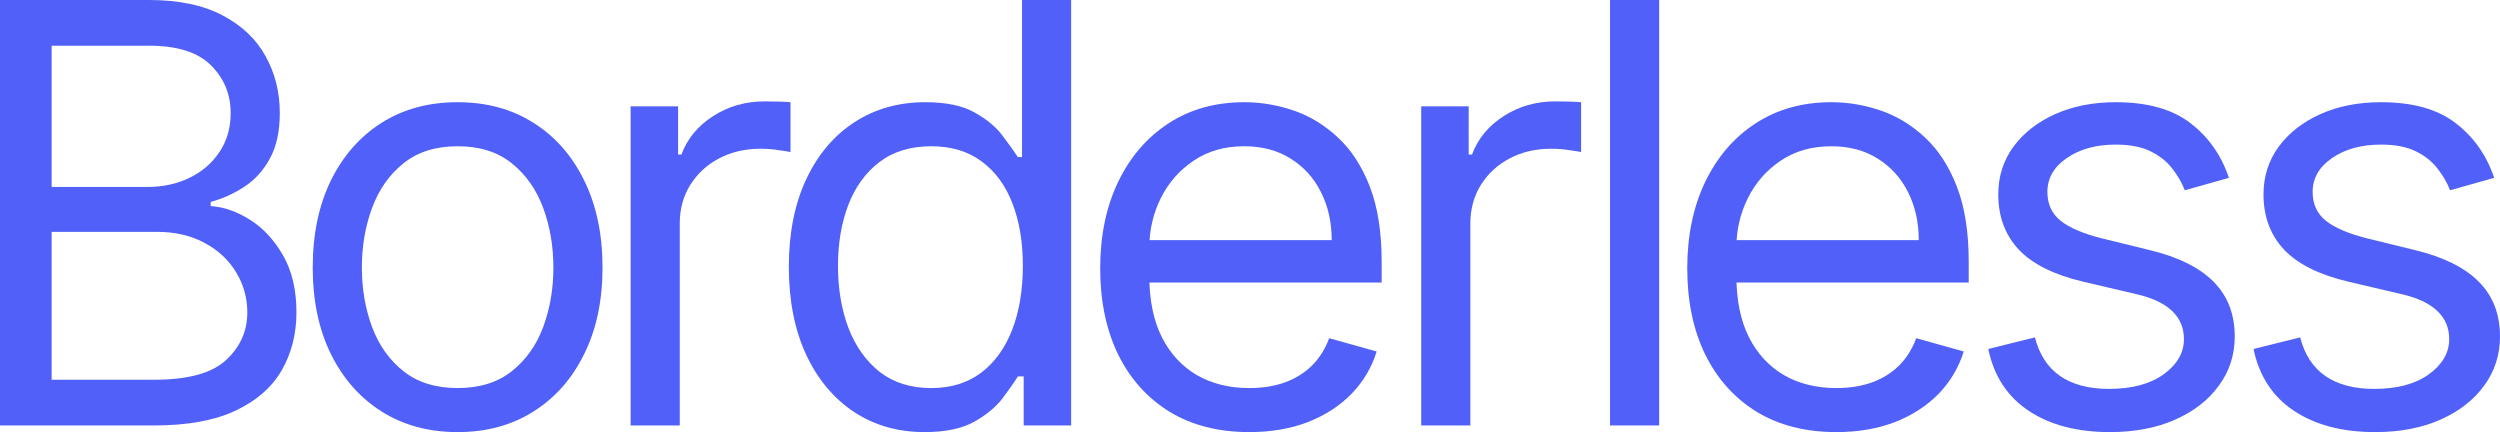
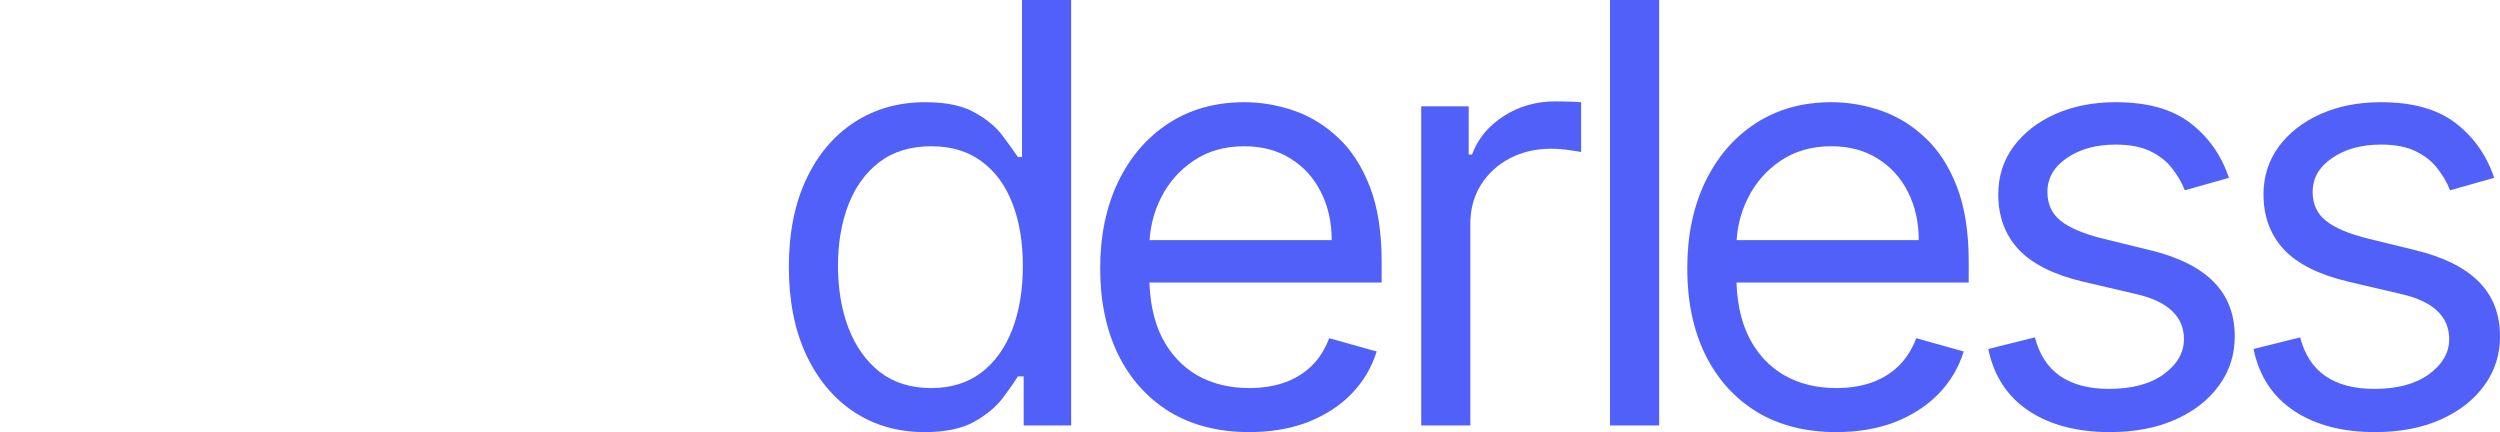
<svg xmlns="http://www.w3.org/2000/svg" width="1296" height="224" viewBox="0 0 1296 224" fill="none">
-   <path d="M0 220.554V0H77.272C92.668 0 105.367 2.656 115.368 7.969C125.368 13.21 132.815 20.282 137.707 29.185C142.6 38.015 145.046 47.815 145.046 58.585C145.046 68.061 143.355 75.887 139.974 82.061C136.664 88.236 132.275 93.118 126.807 96.708C121.411 100.297 115.548 102.954 109.216 104.677V106.831C115.979 107.262 122.778 109.631 129.613 113.938C136.448 118.246 142.168 124.421 146.773 132.462C151.378 140.503 153.68 150.338 153.68 161.969C153.68 173.026 151.162 182.969 146.125 191.8C141.089 200.631 133.139 207.631 122.275 212.8C111.411 217.969 97.273 220.554 79.862 220.554H0ZM26.765 196.862H79.862C97.345 196.862 109.756 193.487 117.095 186.738C124.505 179.918 128.21 171.662 128.21 161.969C128.21 154.503 126.304 147.61 122.491 141.292C118.677 134.903 113.245 129.805 106.194 126C99.144 122.123 90.798 120.185 81.157 120.185H26.765V196.862ZM26.765 96.923H76.408C84.466 96.923 91.733 95.344 98.208 92.185C104.756 89.026 109.936 84.574 113.749 78.831C117.634 73.087 119.577 66.338 119.577 58.585C119.577 48.892 116.195 40.672 109.432 33.923C102.669 27.103 91.949 23.692 77.272 23.692H26.765V96.923Z" fill="#5060F8" />
-   <path d="M237.235 224C222.27 224 209.139 220.446 197.843 213.338C186.62 206.231 177.842 196.287 171.511 183.508C165.251 170.728 162.121 155.795 162.121 138.708C162.121 121.477 165.251 106.436 171.511 93.585C177.842 80.733 186.62 70.754 197.843 63.646C209.139 56.538 222.27 52.985 237.235 52.985C252.2 52.985 265.294 56.538 276.518 63.646C287.814 70.754 296.591 80.733 302.851 93.585C309.182 106.436 312.348 121.477 312.348 138.708C312.348 155.795 309.182 170.728 302.851 183.508C296.591 196.287 287.814 206.231 276.518 213.338C265.294 220.446 252.2 224 237.235 224ZM237.235 201.169C248.602 201.169 257.955 198.262 265.294 192.446C272.633 186.631 278.065 178.985 281.59 169.508C285.116 160.031 286.878 149.764 286.878 138.708C286.878 127.651 285.116 117.349 281.59 107.8C278.065 98.251 272.633 90.533 265.294 84.646C257.955 78.759 248.602 75.815 237.235 75.815C225.867 75.815 216.514 78.759 209.175 84.646C201.836 90.533 196.404 98.251 192.879 107.8C189.354 117.349 187.591 127.651 187.591 138.708C187.591 149.764 189.354 160.031 192.879 169.508C196.404 178.985 201.836 186.631 209.175 192.446C216.514 198.262 225.867 201.169 237.235 201.169Z" fill="#5060F8" />
-   <path d="M326.914 220.554V55.139H351.52V80.123H353.247C356.268 71.939 361.736 65.297 369.651 60.2C377.565 55.103 386.486 52.554 396.415 52.554C398.286 52.554 400.624 52.59 403.43 52.661C406.236 52.733 408.358 52.841 409.797 52.985V78.831C408.934 78.615 406.955 78.292 403.862 77.862C400.84 77.359 397.638 77.108 394.257 77.108C386.199 77.108 379.004 78.795 372.672 82.169C366.413 85.472 361.449 90.067 357.779 95.954C354.182 101.769 352.383 108.41 352.383 115.877V220.554H326.914Z" fill="#5060F8" />
  <path d="M479.303 224C465.489 224 453.294 220.518 442.718 213.554C432.141 206.518 423.867 196.61 417.896 183.831C411.924 170.979 408.938 155.795 408.938 138.277C408.938 120.903 411.924 105.826 417.896 93.046C423.867 80.267 432.177 70.395 442.826 63.431C453.474 56.467 465.777 52.985 479.735 52.985C490.527 52.985 499.053 54.779 505.312 58.369C511.643 61.887 516.464 65.908 519.773 70.431C523.155 74.882 525.781 78.544 527.652 81.415H529.81V0H555.279V220.554H530.673V195.138H527.652C525.781 198.154 523.119 201.959 519.665 206.554C516.212 211.077 511.284 215.133 504.88 218.723C498.477 222.241 489.951 224 479.303 224ZM482.756 201.169C492.973 201.169 501.607 198.513 508.658 193.2C515.708 187.815 521.068 180.385 524.738 170.908C528.407 161.359 530.242 150.338 530.242 137.846C530.242 125.497 528.443 114.692 524.846 105.431C521.248 96.097 515.924 88.846 508.873 83.677C501.823 78.436 493.117 75.815 482.756 75.815C471.964 75.815 462.971 78.579 455.776 84.108C448.653 89.564 443.293 96.995 439.696 106.4C436.17 115.733 434.408 126.215 434.408 137.846C434.408 149.621 436.206 160.318 439.804 169.938C443.473 179.487 448.869 187.097 455.992 192.769C463.187 198.369 472.108 201.169 482.756 201.169Z" fill="#5060F8" />
  <path d="M647.613 224C631.64 224 617.862 220.482 606.279 213.446C594.767 206.338 585.882 196.431 579.622 183.723C573.435 170.944 570.341 156.082 570.341 139.138C570.341 122.195 573.435 107.262 579.622 94.338C585.882 81.344 594.587 71.221 605.739 63.969C616.963 56.646 630.057 52.985 645.022 52.985C653.656 52.985 662.182 54.42 670.6 57.292C679.018 60.164 686.68 64.831 693.587 71.292C700.494 77.682 705.998 86.154 710.099 96.708C714.2 107.262 716.25 120.256 716.25 135.692V146.462H588.472V124.492H690.349C690.349 115.159 688.479 106.831 684.738 99.508C681.068 92.185 675.816 86.405 668.981 82.169C662.218 77.933 654.232 75.815 645.022 75.815C634.878 75.815 626.1 78.328 618.69 83.354C611.351 88.308 605.703 94.769 601.746 102.738C597.789 110.708 595.81 119.251 595.81 128.369V143.015C595.81 155.508 597.969 166.097 602.286 174.785C606.674 183.4 612.754 189.969 620.524 194.492C628.295 198.944 637.324 201.169 647.613 201.169C654.304 201.169 660.347 200.236 665.743 198.369C671.211 196.431 675.924 193.559 679.881 189.754C683.838 185.877 686.896 181.067 689.054 175.323L713.66 182.215C711.07 190.544 706.717 197.867 700.602 204.185C694.486 210.431 686.932 215.313 677.938 218.831C668.945 222.277 658.836 224 647.613 224Z" fill="#5060F8" />
  <path d="M736.76 220.554V55.139H761.366V80.123H763.093C766.114 71.939 771.582 65.297 779.497 60.2C787.411 55.103 796.332 52.554 806.261 52.554C808.132 52.554 810.47 52.59 813.276 52.661C816.082 52.733 818.204 52.841 819.643 52.985V78.831C818.78 78.615 816.801 78.292 813.708 77.862C810.686 77.359 807.484 77.108 804.103 77.108C796.045 77.108 788.85 78.795 782.518 82.169C776.259 85.472 771.295 90.067 767.625 95.954C764.028 101.769 762.229 108.41 762.229 115.877V220.554H736.76Z" fill="#5060F8" />
  <path d="M860.108 0V220.554H834.639V0H860.108Z" fill="#5060F8" />
  <path d="M951.946 224C935.974 224 922.196 220.482 910.612 213.446C899.101 206.338 890.215 196.431 883.956 183.723C877.768 170.944 874.675 156.082 874.675 139.138C874.675 122.195 877.768 107.262 883.956 94.338C890.215 81.344 898.921 71.221 910.073 63.969C921.297 56.646 934.391 52.985 949.356 52.985C957.99 52.985 966.516 54.42 974.933 57.292C983.351 60.164 991.014 64.831 997.921 71.292C1004.83 77.682 1010.33 86.154 1014.43 96.708C1018.53 107.262 1020.58 120.256 1020.58 135.692V146.462H892.805V124.492H994.683C994.683 115.159 992.812 106.831 989.071 99.508C985.402 92.185 980.15 86.405 973.315 82.169C966.551 77.933 958.565 75.815 949.356 75.815C939.211 75.815 930.434 78.328 923.023 83.354C915.685 88.308 910.037 94.769 906.08 102.738C902.122 110.708 900.144 119.251 900.144 128.369V143.015C900.144 155.508 902.302 166.097 906.619 174.785C911.008 183.4 917.088 189.969 924.858 194.492C932.628 198.944 941.658 201.169 951.946 201.169C958.637 201.169 964.681 200.236 970.077 198.369C975.545 196.431 980.257 193.559 984.215 189.754C988.172 185.877 991.229 181.067 993.388 175.323L1017.99 182.215C1015.4 190.544 1011.05 197.867 1004.94 204.185C998.82 210.431 991.265 215.313 982.272 218.831C973.279 222.277 963.17 224 951.946 224Z" fill="#5060F8" />
  <path d="M1155.47 92.185L1132.59 98.646C1131.15 94.841 1129.03 91.144 1126.23 87.554C1123.49 83.892 1119.75 80.877 1115 78.508C1110.25 76.138 1104.17 74.954 1096.76 74.954C1086.62 74.954 1078.17 77.287 1071.4 81.954C1064.71 86.549 1061.37 92.4 1061.37 99.508C1061.37 105.826 1063.67 110.815 1068.27 114.477C1072.88 118.138 1080.07 121.19 1089.86 123.631L1114.46 129.662C1129.28 133.251 1140.33 138.744 1147.59 146.138C1154.86 153.462 1158.49 162.903 1158.49 174.462C1158.49 183.938 1155.76 192.41 1150.29 199.877C1144.9 207.344 1137.34 213.231 1127.63 217.538C1117.92 221.846 1106.62 224 1093.74 224C1076.83 224 1062.84 220.338 1051.76 213.015C1040.68 205.692 1033.67 194.995 1030.72 180.923L1054.89 174.892C1057.19 183.795 1061.55 190.472 1067.95 194.923C1074.42 199.374 1082.88 201.6 1093.31 201.6C1105.18 201.6 1114.61 199.087 1121.59 194.062C1128.64 188.964 1132.16 182.862 1132.16 175.754C1132.16 170.01 1130.15 165.2 1126.12 161.323C1122.09 157.374 1115.9 154.431 1107.56 152.492L1079.93 146.031C1064.75 142.441 1053.59 136.877 1046.47 129.338C1039.42 121.728 1035.9 112.215 1035.9 100.8C1035.9 91.467 1038.52 83.21 1043.77 76.031C1049.1 68.851 1056.33 63.215 1065.47 59.123C1074.68 55.031 1085.11 52.985 1096.76 52.985C1113.17 52.985 1126.05 56.574 1135.4 63.754C1144.82 70.933 1151.52 80.41 1155.47 92.185Z" fill="#5060F8" />
  <path d="M1292.98 92.185L1270.1 98.646C1268.66 94.841 1266.54 91.144 1263.73 87.554C1261 83.892 1257.26 80.877 1252.51 78.508C1247.76 76.138 1241.68 74.954 1234.27 74.954C1224.12 74.954 1215.67 77.287 1208.91 81.954C1202.22 86.549 1198.87 92.4 1198.87 99.508C1198.87 105.826 1201.17 110.815 1205.78 114.477C1210.38 118.138 1217.58 121.19 1227.36 123.631L1251.97 129.662C1266.79 133.251 1277.83 138.744 1285.1 146.138C1292.37 153.462 1296 162.903 1296 174.462C1296 183.938 1293.27 192.41 1287.8 199.877C1282.4 207.344 1274.85 213.231 1265.13 217.538C1255.42 221.846 1244.13 224 1231.25 224C1214.34 224 1200.35 220.338 1189.27 213.015C1178.19 205.692 1171.17 194.995 1168.22 180.923L1192.4 174.892C1194.7 183.795 1199.05 190.472 1205.45 194.923C1211.93 199.374 1220.38 201.6 1230.82 201.6C1242.69 201.6 1252.11 199.087 1259.09 194.062C1266.14 188.964 1269.67 182.862 1269.67 175.754C1269.67 170.01 1267.65 165.2 1263.62 161.323C1259.59 157.374 1253.41 154.431 1245.06 152.492L1217.43 146.031C1202.25 142.441 1191.1 136.877 1183.98 129.338C1176.93 121.728 1173.4 112.215 1173.4 100.8C1173.4 91.467 1176.03 83.21 1181.28 76.031C1186.6 68.851 1193.83 63.215 1202.97 59.123C1212.18 55.031 1222.61 52.985 1234.27 52.985C1250.67 52.985 1263.55 56.574 1272.9 63.754C1282.33 70.933 1289.02 80.41 1292.98 92.185Z" fill="#5060F8" />
</svg>